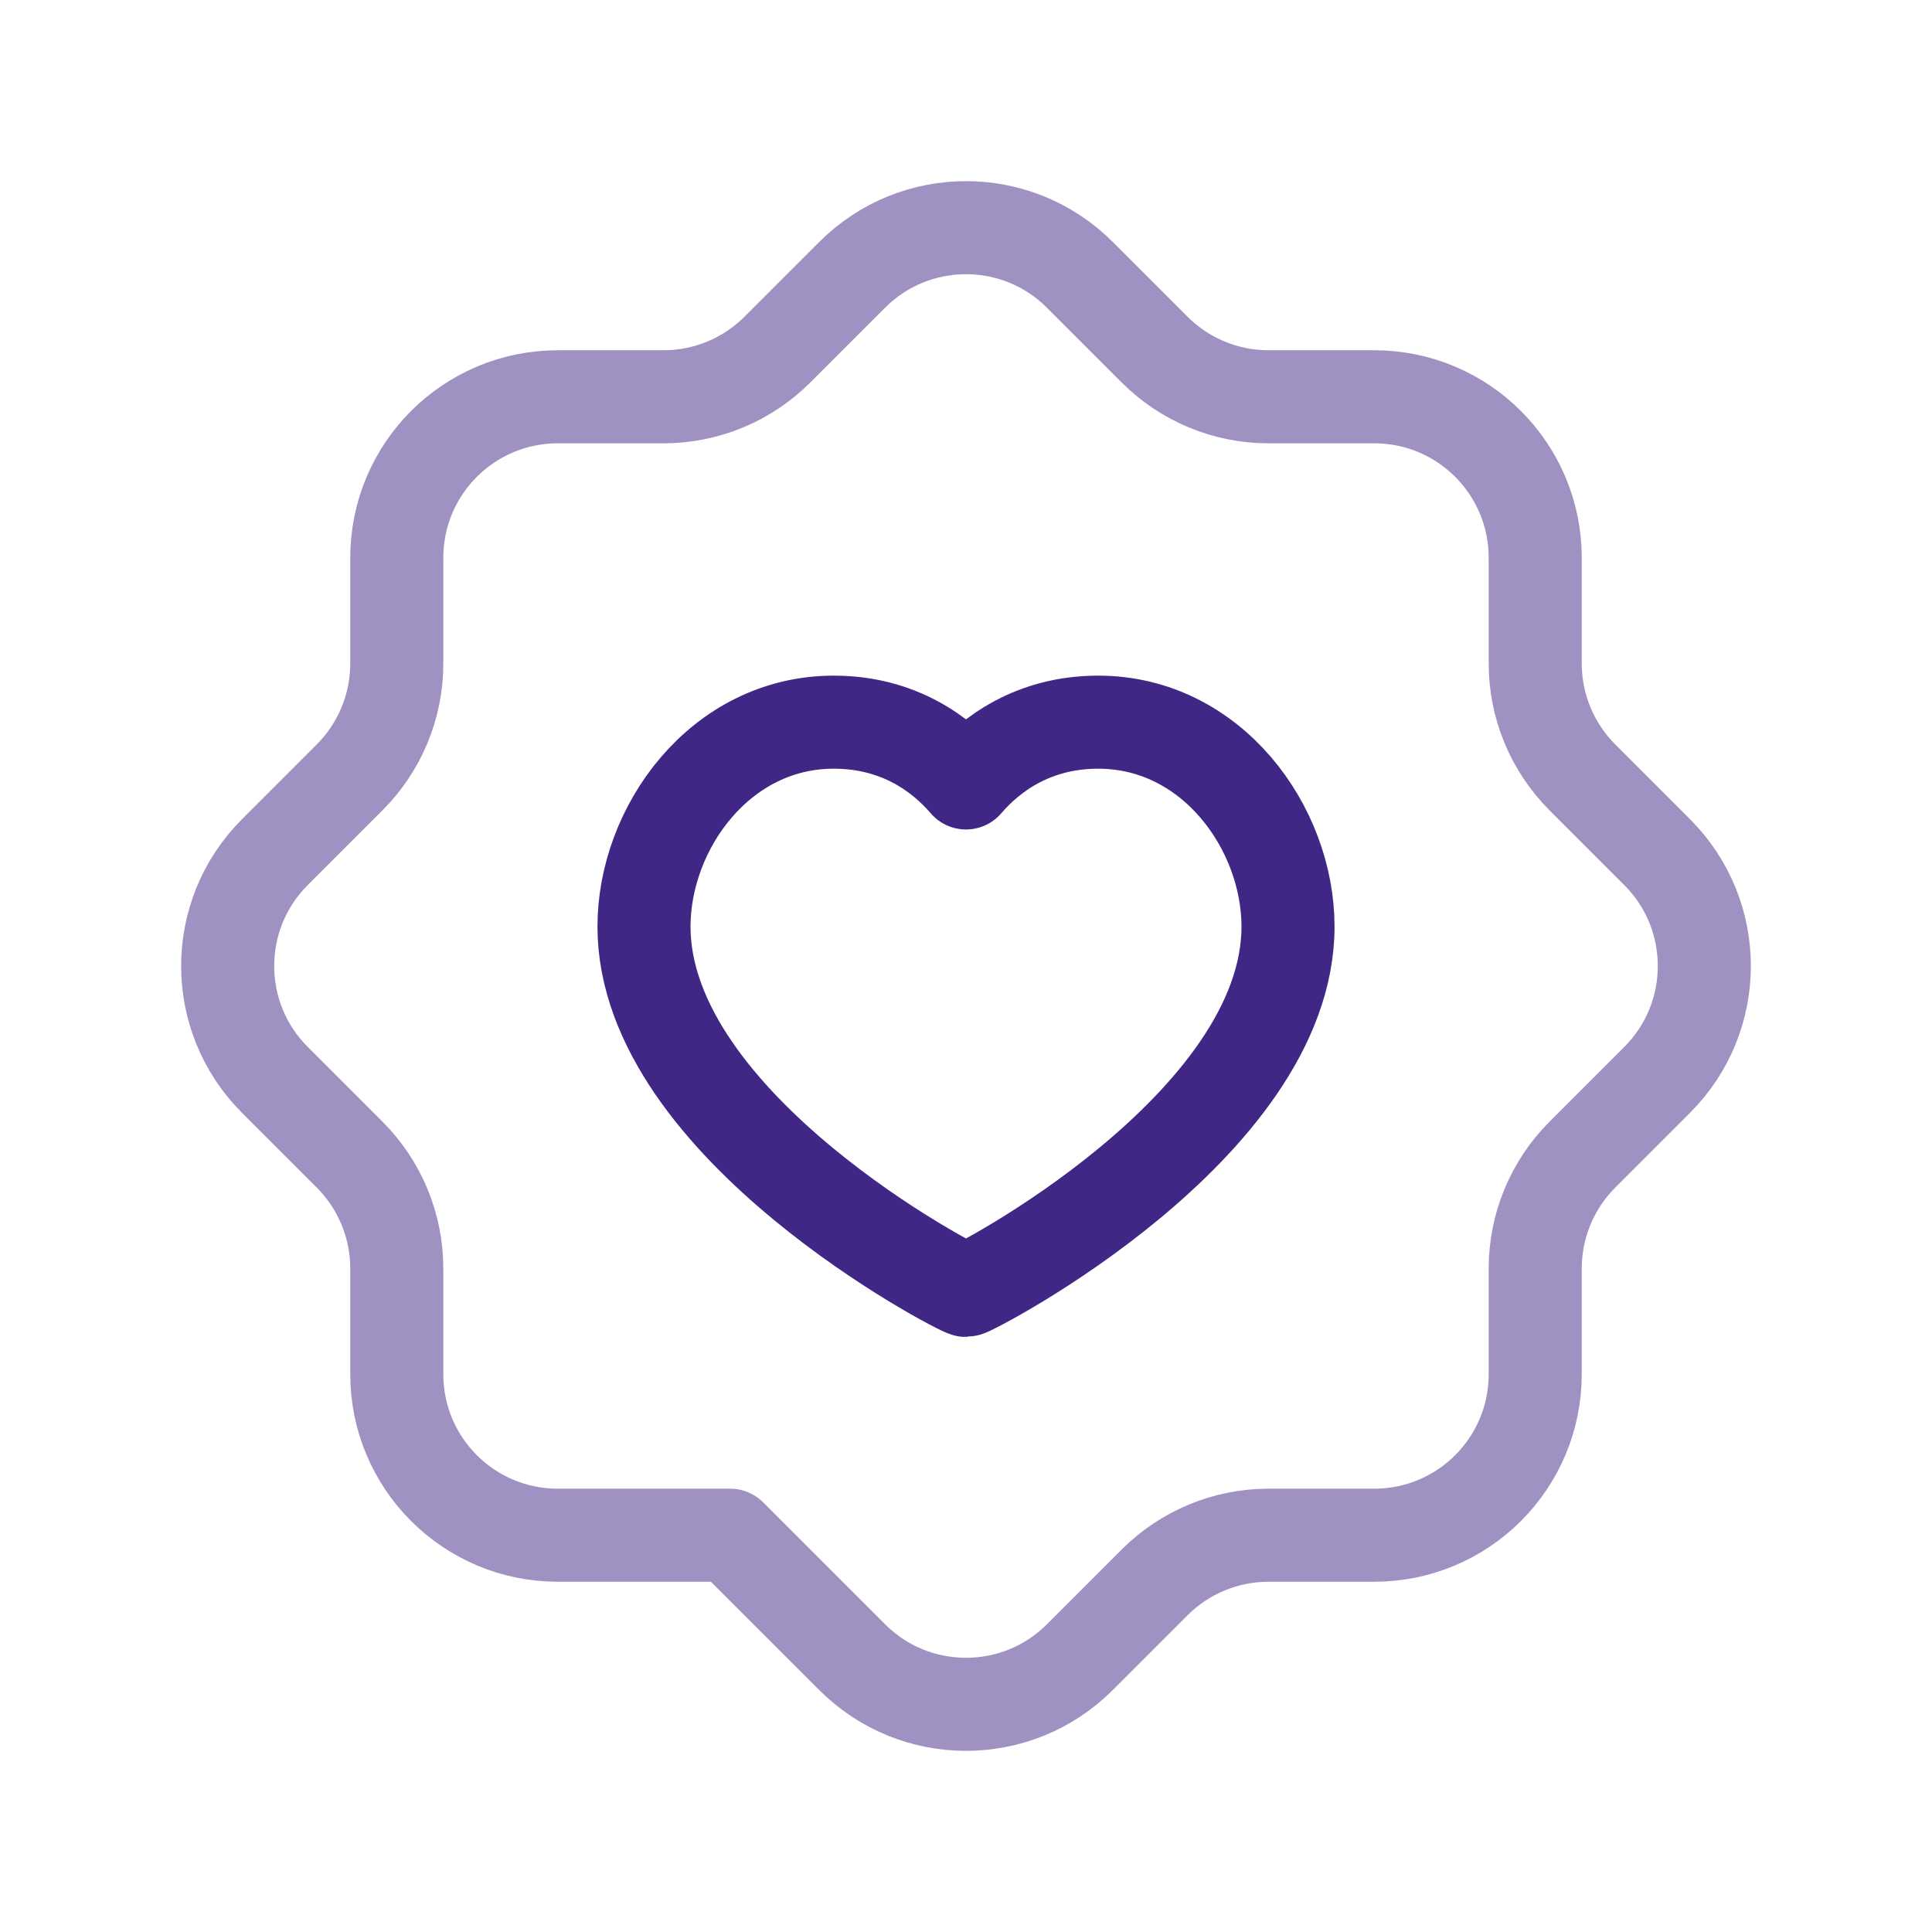
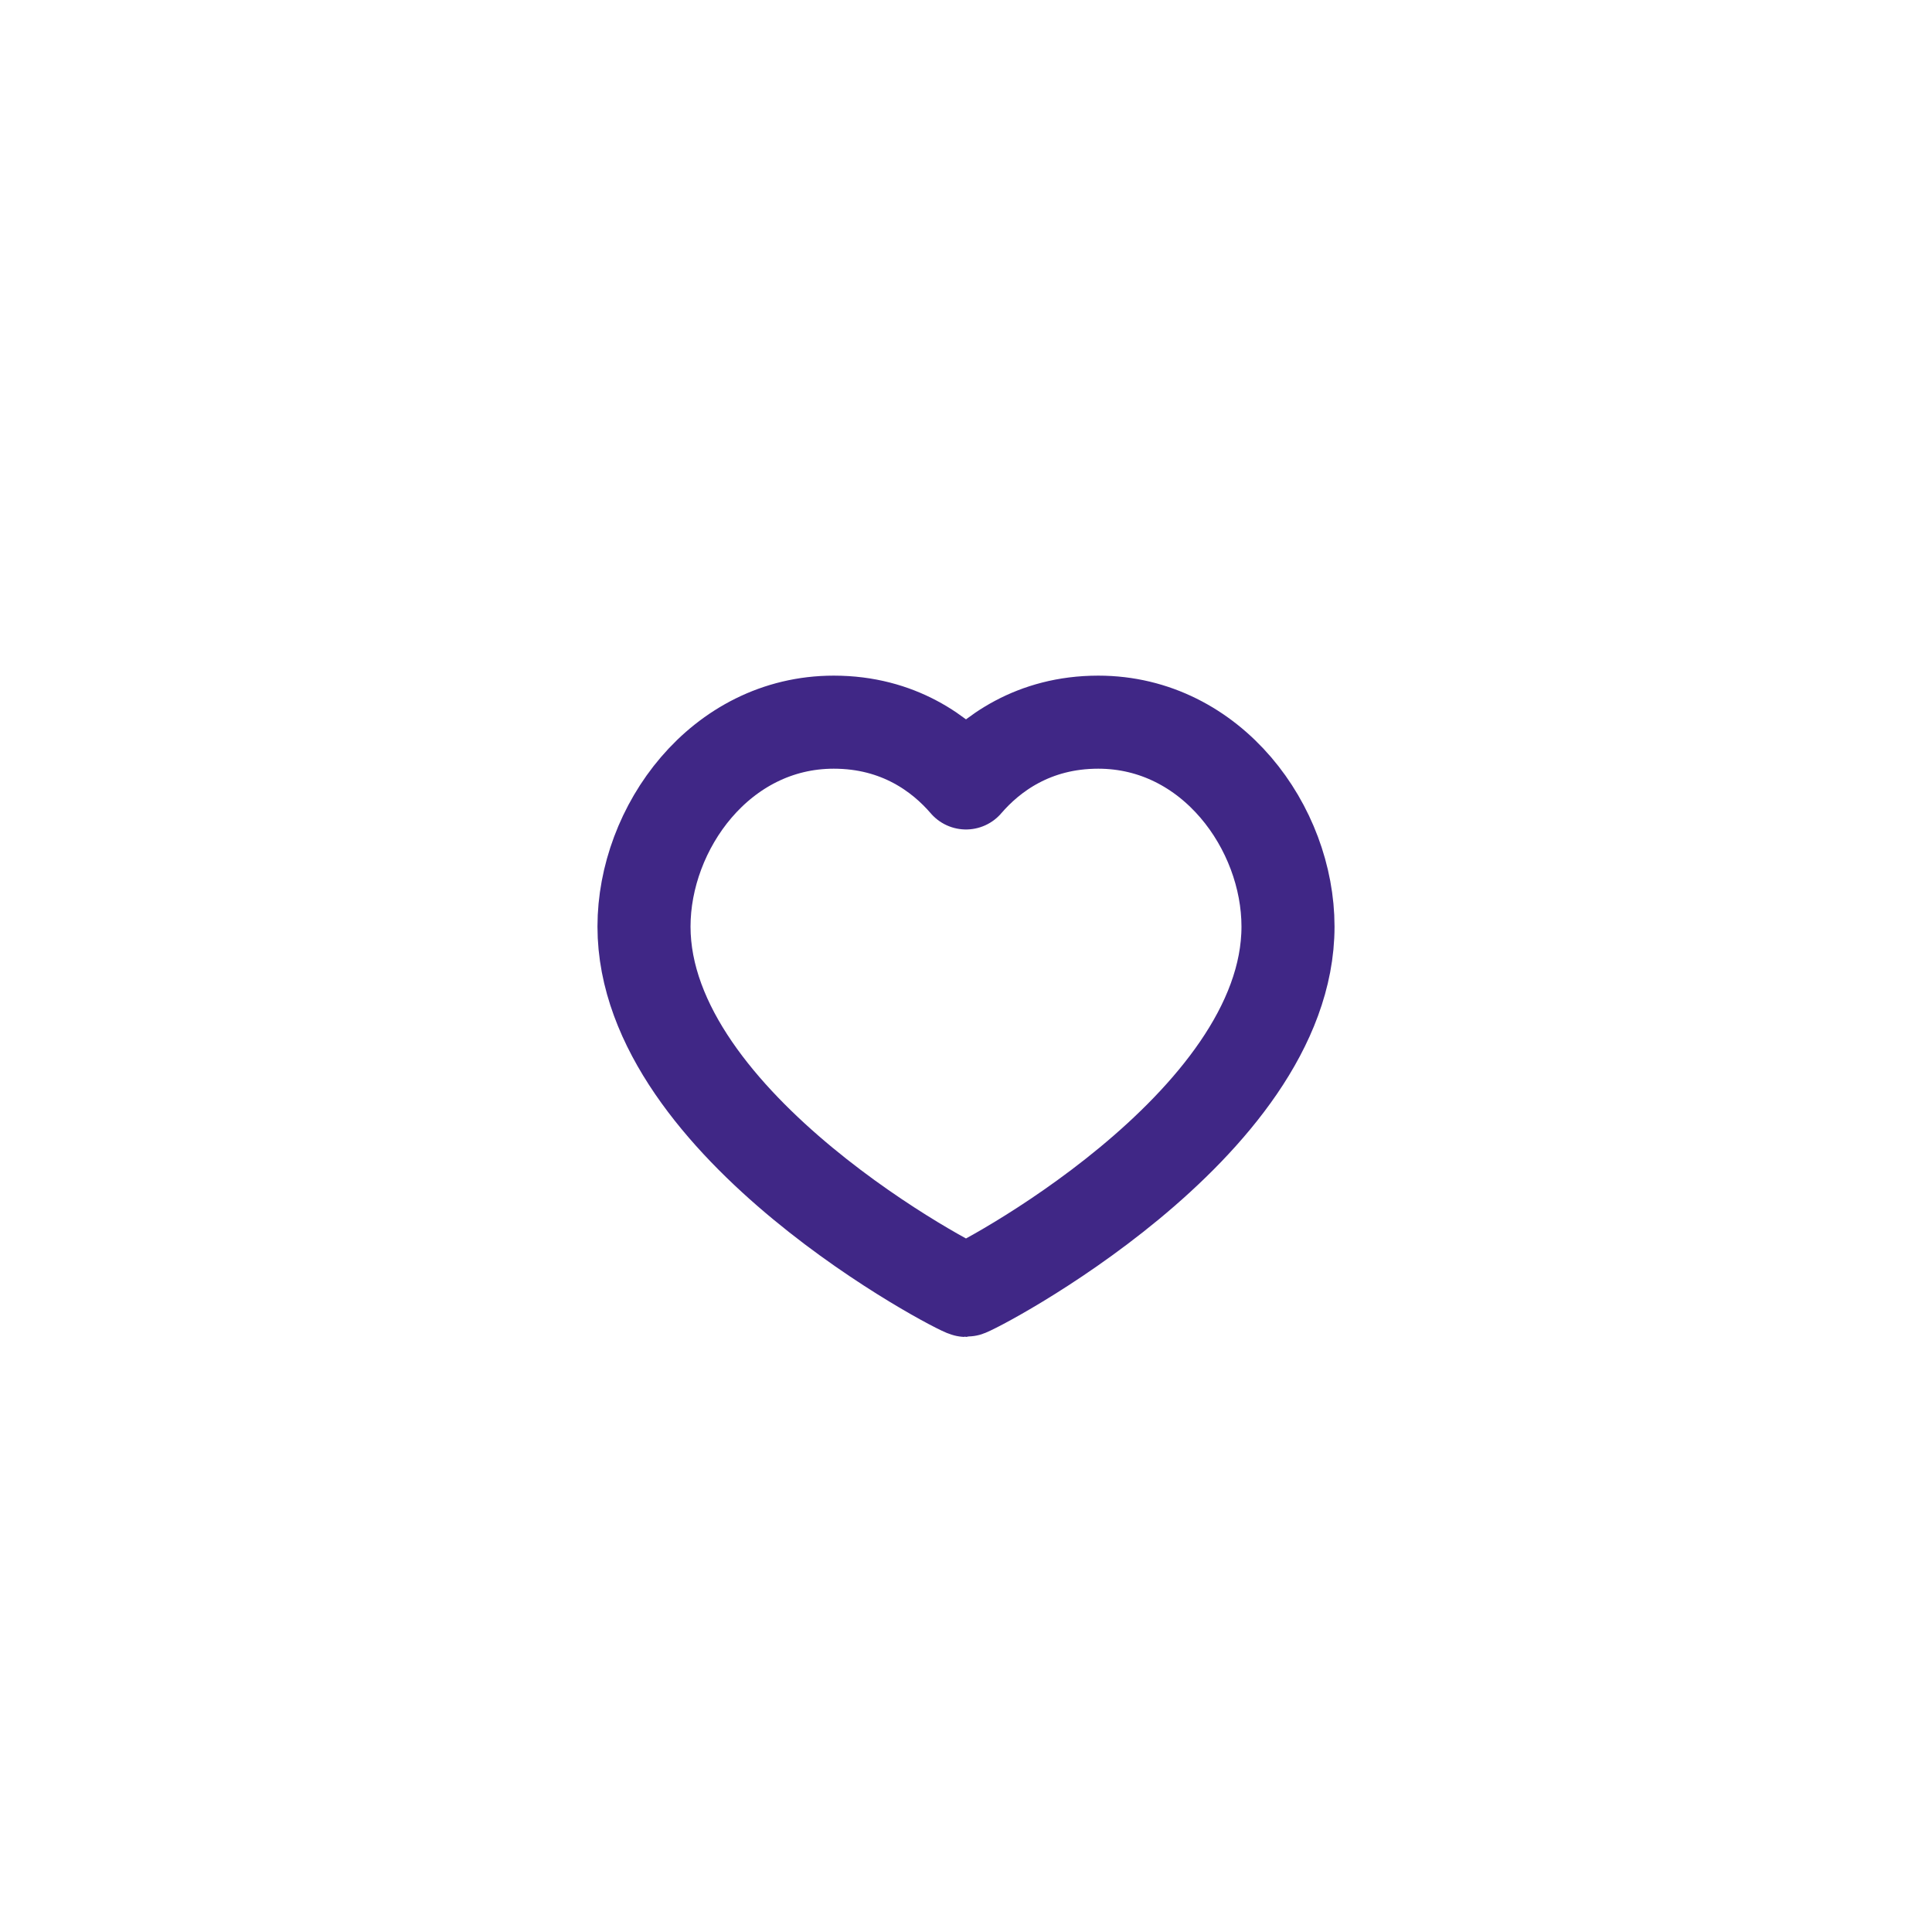
<svg xmlns="http://www.w3.org/2000/svg" width="48" height="48" viewBox="0 0 48 48" fill="none">
-   <path opacity="0.5" fill-rule="evenodd" clip-rule="evenodd" d="M18.142 38.142H13.858C11.648 38.142 9.858 36.352 9.858 34.142V31.514C9.858 30.454 9.436 29.436 8.686 28.686L6.828 26.828C5.266 25.266 5.266 22.734 6.828 21.172L8.686 19.314C9.436 18.564 9.858 17.546 9.858 16.486V13.858C9.858 11.648 11.648 9.858 13.858 9.858H16.486C17.546 9.858 18.564 9.436 19.314 8.686L21.172 6.828C22.734 5.266 25.266 5.266 26.828 6.828L28.686 8.686C29.436 9.436 30.454 9.858 31.514 9.858H34.142C36.352 9.858 38.142 11.648 38.142 13.858V16.486C38.142 17.546 38.564 18.564 39.314 19.314L41.172 21.172C42.734 22.734 42.734 25.266 41.172 26.828L39.314 28.686C38.564 29.436 38.142 30.454 38.142 31.514V34.142C38.142 36.352 36.352 38.142 34.142 38.142H31.514C30.454 38.142 29.436 38.564 28.686 39.314L26.828 41.172C25.266 42.734 22.734 42.734 21.172 41.172L18.142 38.142Z" stroke="#402786" stroke-width="2.312" stroke-linecap="round" stroke-linejoin="round" />
  <path fill-rule="evenodd" clip-rule="evenodd" d="M27.286 17.942C30.108 17.942 32 20.572 32 23.02C32 27.99 24.142 32.06 24 32.06C23.858 32.06 16 27.99 16 23.02C16 20.572 17.892 17.942 20.714 17.942C22.328 17.942 23.388 18.74 24 19.452C24.612 18.74 25.672 17.942 27.286 17.942V17.942Z" stroke="#402786" stroke-width="2.312" stroke-linecap="round" stroke-linejoin="round" />
</svg>